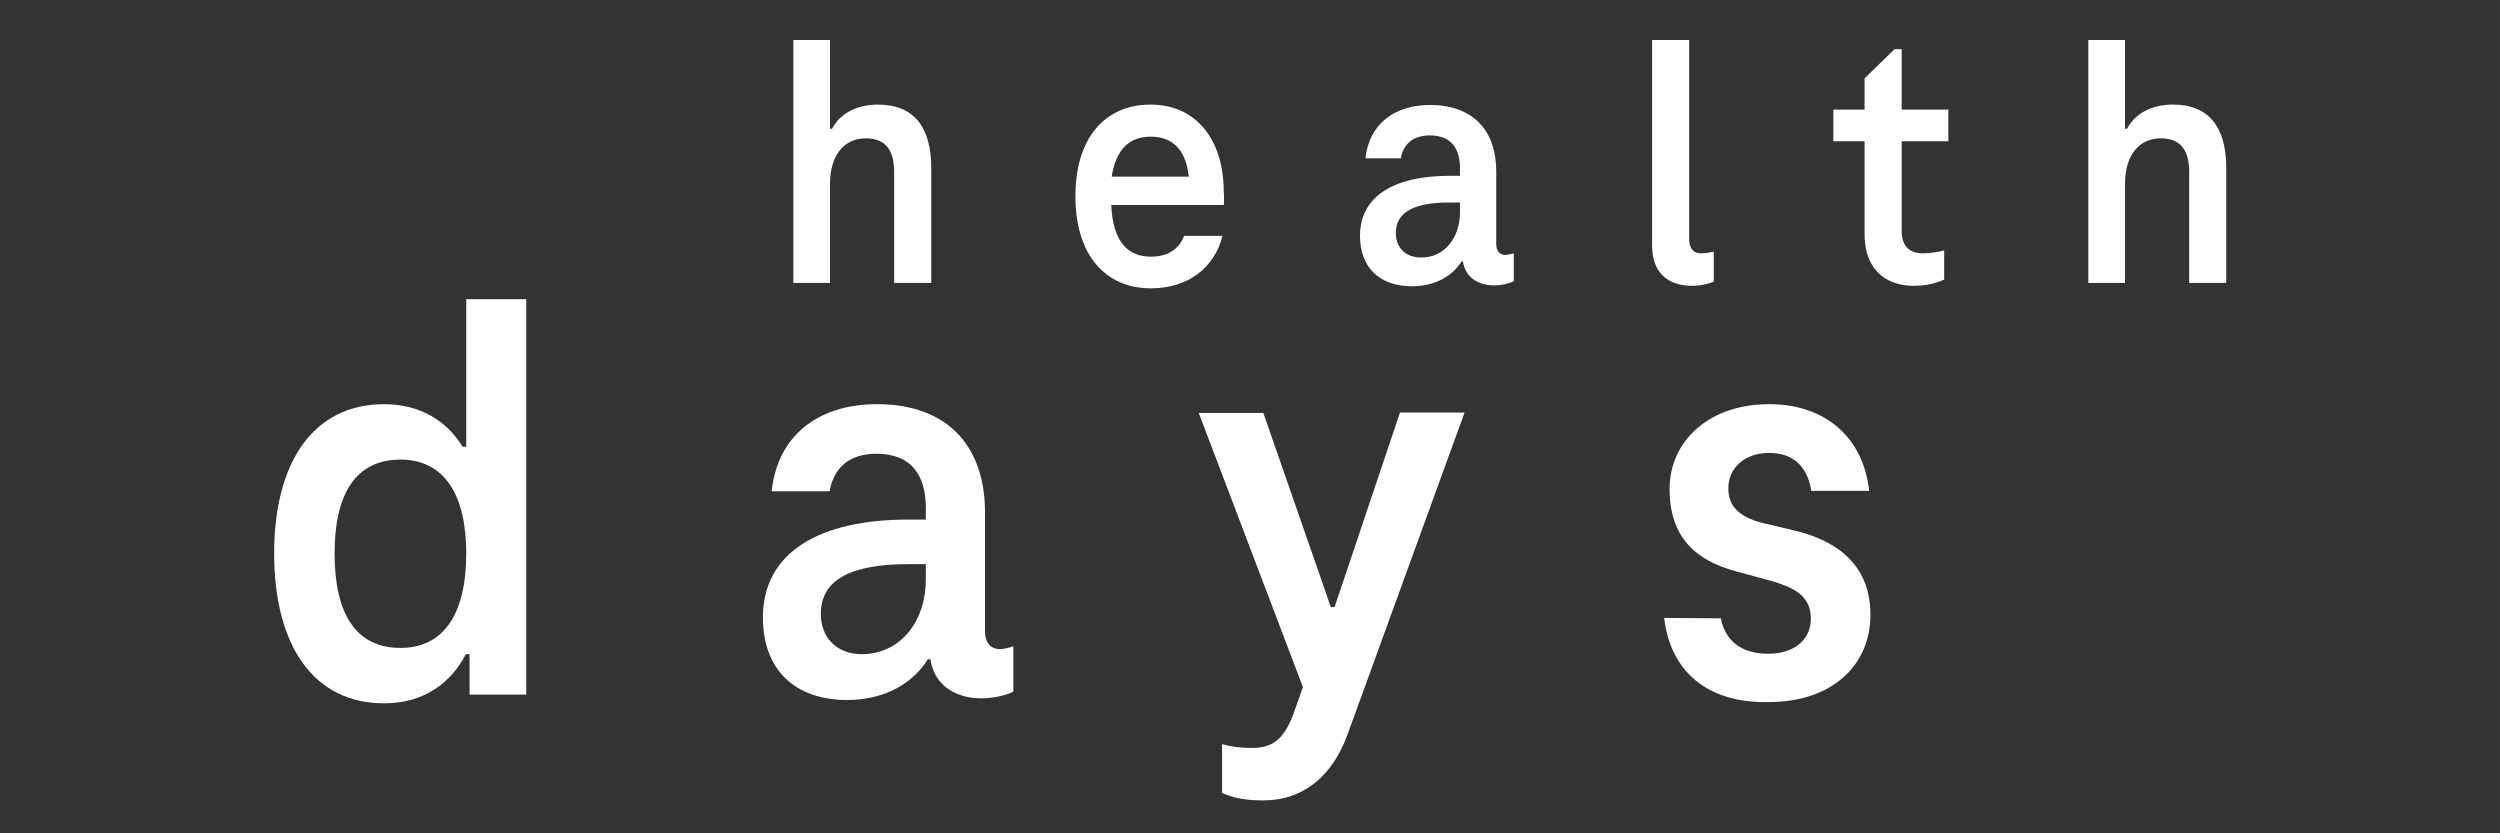
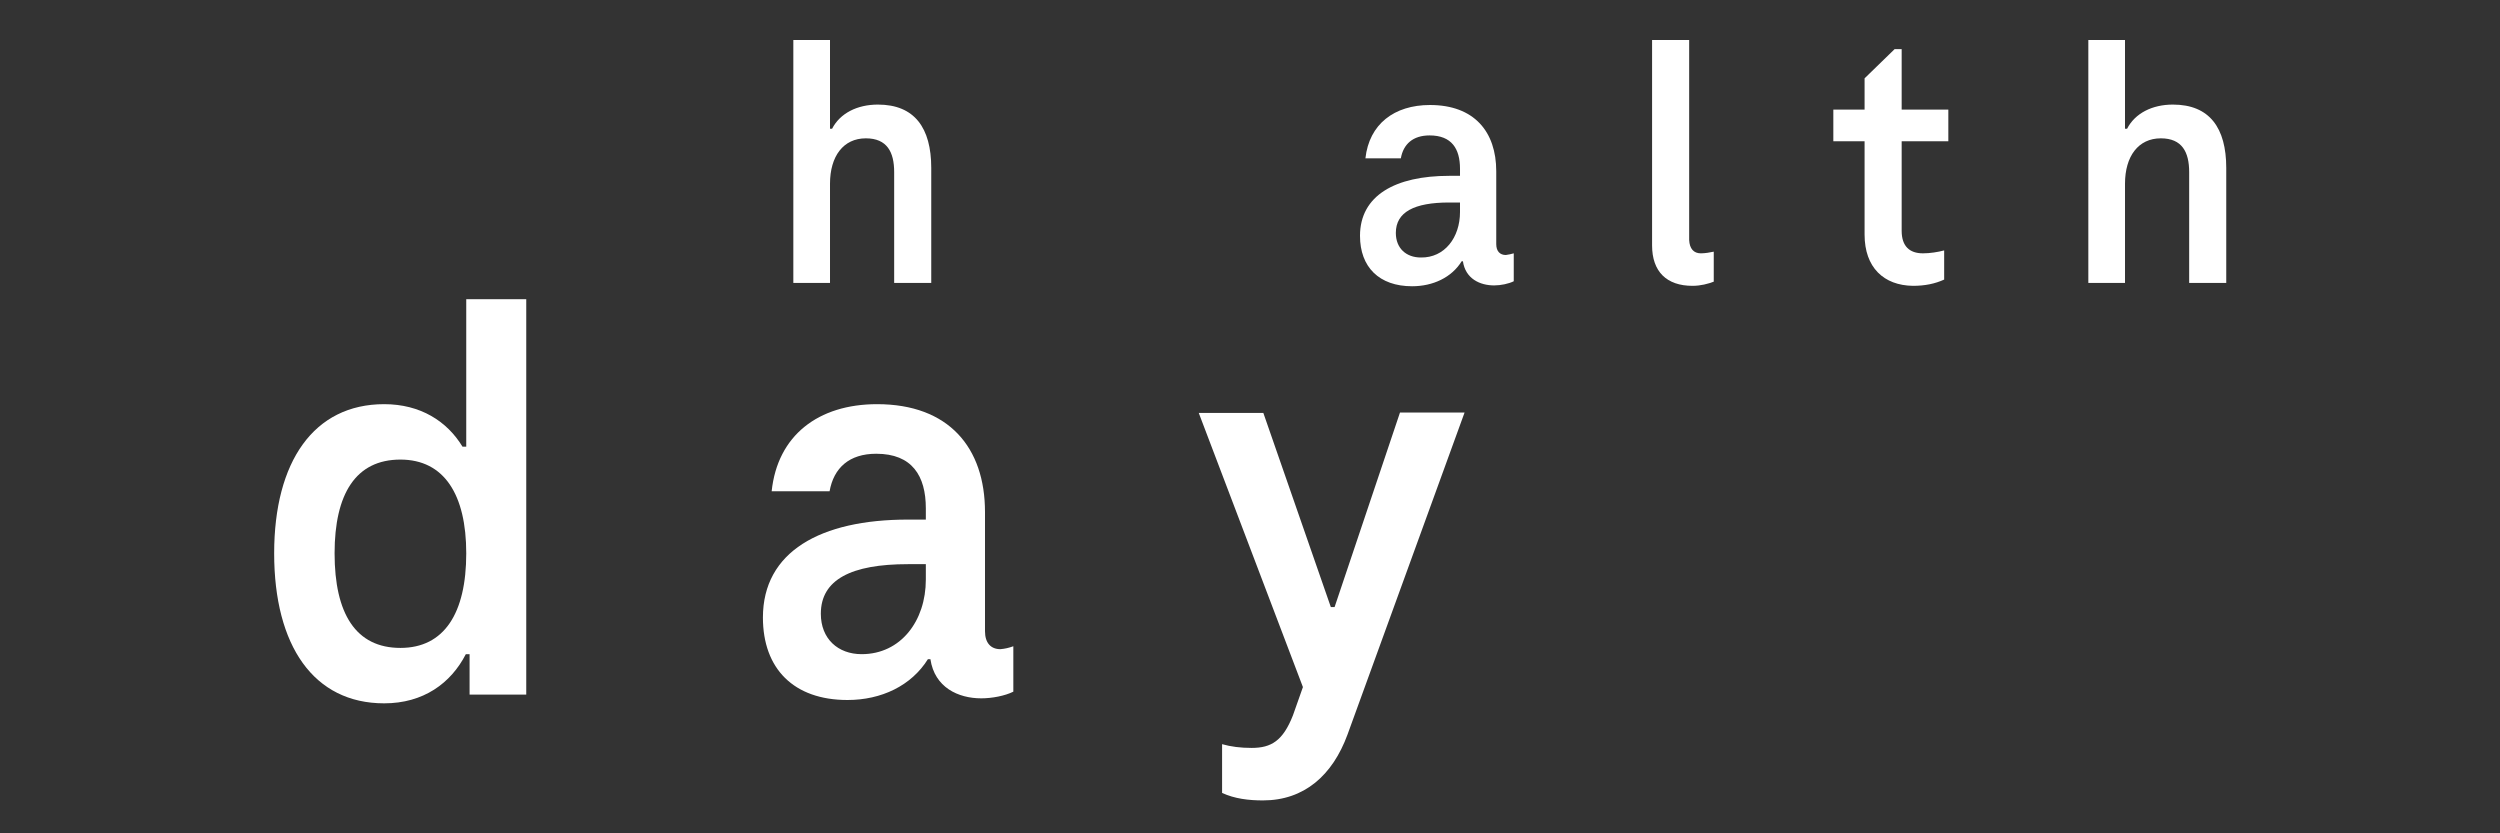
<svg xmlns="http://www.w3.org/2000/svg" version="1.1" id="Layer_1" x="0px" y="0px" viewBox="0 0 600 200" style="enable-background:new 0 0 600 200;" xml:space="preserve">
  <rect x="0" y="0" width="600" height="200" fill="#333333" stroke="none" />
  <style type="text/css">
	.st0{display:none;}
	.st1{display:inline;fill:#FFFFFF;}
	.st2{fill:#FFFFFF;}
</style>
  <g id="OnSite" class="st0">
-     <path class="st1" d="M54.7,98c0-26.3,12-42.5,33.7-42.5c21.8,0,33.9,16.3,33.9,42.5c0,26.3-12.1,42.5-33.9,42.5   C66.7,140.5,54.7,124.3,54.7,98z M108.7,98c0-19.6-7.2-30.1-20.3-30.1c-13.1,0-20.2,10.5-20.2,30.1s7.1,30,20.2,30   C101.5,128,108.7,117.6,108.7,98z" />
-     <path class="st1" d="M218,100.2v38.6h-12.5v-37.3c0-6.7-2.4-11.4-9.5-11.4c-7.6,0-12.1,6-12.1,15.3v33.4h-12.3V80.5h11.6v7.7h0.7   c3.1-6.1,8.9-9.4,16.1-9.4C212.4,78.8,218,86.6,218,100.2z" />
    <path class="st1" d="M265.8,116.1l13.1,0.1c1.5,8.6,7,12,14.4,12c8.3,0,13.1-4.6,13.1-11.4c0-6.6-4-9.8-11.2-12l-9.7-2.8   c-12.3-3.7-18-12.3-18-22.4c0-14.9,11.4-24.2,25.7-24.2c15.6,0,24.5,9.3,26,23.6l-12.7,0.1c-1.2-7.5-5.7-11.5-13.3-11.5   c-6.6,0-12.3,4-12.3,11.1c0,6.1,4,9.2,10.1,11.1l9.7,2.8c11.5,3.2,18.9,11.4,18.9,23.4c0,15.4-11.2,24.5-26.3,24.5   C277.2,140.5,267.3,131.9,265.8,116.1z" />
    <path class="st1" d="M369,57.2h12.3v13.2H369V57.2z M369,80.5h12.3v58.3H369V80.5z" />
    <path class="st1" d="M438.2,122.6V91.2h-10.5V80.5h10.5V70l10-9.8h2.4v20.3h15.6v10.6h-15.6v30.1c0,5.1,2.7,7.6,7.2,7.6   c2.3,0,5-0.5,7.1-1v9.8c-3.1,1.5-6.5,2.1-10.5,2.1C444.7,139.7,438.2,133.7,438.2,122.6z" />
-     <path class="st1" d="M559.3,112.5h-37.9c0.6,12.6,5.7,17.4,13.3,17.4c5.6,0,9.4-2.4,11.2-7h12.8c-2.8,11-11.9,17.6-24.1,17.6   c-15.3,0-25.3-11.2-25.3-30.9c0-19.3,9.7-30.8,25.4-30.8c14.9,0,24.6,11.4,24.6,29.5C559.5,109.9,559.5,111.4,559.3,112.5z    M521.7,103h25.9c-1-9.5-5.9-13.4-12.7-13.4C527.8,89.6,523.2,93.5,521.7,103z" />
  </g>
  <g id="program" class="st0">
    <path class="st1" d="M95.4,98.1c0,15.3-6.6,24.9-18.3,24.9c-6,0-10.3-2.9-13-7.1h-0.6v22.2h-9.9V74.7H63v6.7h0.7   c2.5-4.8,7.1-8.1,13.5-8.1C88.9,73.3,95.4,82.9,95.4,98.1z M85.3,98.1c0-9.9-3.5-15.6-10.9-15.6c-7.3,0-10.8,5.8-10.8,15.6   c0,9.9,3.5,15.6,10.8,15.6C81.8,113.7,85.3,108,85.3,98.1z" />
-     <path class="st1" d="M159.8,74.5v9.1c-1.3-0.2-2.5-0.2-3.3-0.2c-8.1,0-11.6,3.9-11.6,11.9v26.2h-9.9V74.7h9.3V81h0.6   c2.3-4.6,6.5-7,11.5-7C157.6,74,158.8,74.1,159.8,74.5z" />
+     <path class="st1" d="M159.8,74.5v9.1c-1.3-0.2-2.5-0.2-3.3-0.2c-8.1,0-11.6,3.9-11.6,11.9v26.2h-9.9V74.7h9.3h0.6   c2.3-4.6,6.5-7,11.5-7C157.6,74,158.8,74.1,159.8,74.5z" />
    <path class="st1" d="M193.1,98.1c0-15.1,8-24.8,21-24.8s21,9.6,21,24.8c0,15.1-8,24.9-21,24.9S193.1,113.2,193.1,98.1z M225,98.1   c0-9.9-3.5-15.6-10.8-15.6c-7.3,0-10.8,5.7-10.8,15.6c0,10,3.5,15.6,10.8,15.6C221.4,113.7,225,108.1,225,98.1z" />
    <path class="st1" d="M314.1,74.7v45.6c0,11.1-7.3,18.9-20.5,18.9c-11.4,0-18.3-6-19.7-13.5H284c1.1,3.3,4.2,5.1,9.5,5.1   c7.1,0,10.5-4.1,10.5-10.4v-6.5h-0.6c-2.5,3.8-7,6.3-12.7,6.3c-11.8,0-18.7-9.1-18.7-23.5c0-14.2,6.9-23.4,18.7-23.4   c6.4,0,11,2.9,13.3,7.5h0.6v-6.1H314.1z M304.2,96.7c0-8.6-3.6-14.1-10.9-14.1c-7.4,0-10.9,5.4-10.9,14.1c0,8.7,3.5,14.1,10.9,14.1   C300.5,110.8,304.2,105.5,304.2,96.7z" />
    <path class="st1" d="M380.7,74.5v9.1c-1.3-0.2-2.5-0.2-3.3-0.2c-8.1,0-11.6,3.9-11.6,11.9v26.2h-9.9V74.7h9.3V81h0.6   c2.3-4.6,6.5-7,11.5-7C378.5,74,379.7,74.1,380.7,74.5z" />
    <path class="st1" d="M455.9,113.5v7.6c-1.4,0.7-3.5,1.1-5.3,1.1c-3.8,0-7.8-1.8-8.5-6.5h-0.4c-2.8,4.4-7.8,6.8-13.4,6.8   c-8.9,0-14.1-5.2-14.1-13.7c0-10.9,9.5-16.2,24.1-16.2h2.9v-2c0-5.4-2.3-9-8.3-9c-4.5,0-7.1,2.4-7.8,6.2h-9.6   c1-9.2,7.8-14.4,17.5-14.4c11.9,0,17.9,7.2,17.9,17.9V111c0,2,1,2.9,2.6,2.9C454.5,113.9,455.1,113.8,455.9,113.5z M441.3,102.4   v-2.6h-2.9c-9.4,0-14.4,2.6-14.4,8.3c0,4.1,2.9,6.7,6.8,6.7C437.2,114.8,441.3,109.3,441.3,102.4z" />
    <path class="st1" d="M558.4,90.5v31.1h-10v-30c0-5.4-2.1-9.1-7.7-9.1c-6.2,0-9.7,4.3-9.7,12.3v26.8h-10v-30c0-5.4-2-9.1-7.7-9.1   c-6.1,0-9.7,4.8-9.7,12.3v26.8h-9.9V74.7h9.3v6.2h0.6c2.5-4.9,7.2-7.6,13-7.6c6.7,0,10.9,2.9,12.9,8h0.6c2.6-5.3,7.8-8,13.9-8   C553.9,73.3,558.4,79.6,558.4,90.5z" />
  </g>
  <g id="health_days">
    <g>
      <path class="st2" d="M223.5,40.3v27.6h-8.9V41.3c0-4.8-1.7-8.1-6.8-8.1c-5.4,0-8.6,4.3-8.6,10.9v23.8h-8.8V9.6h8.8v21.3h0.5    c1.9-3.7,6-5.8,11-5.8C219.5,25.1,223.5,30.7,223.5,40.3z" />
-       <path class="st2" d="M293.7,49.2h-27c0.4,9,4.1,12.4,9.5,12.4c4,0,6.7-1.7,8-5h9.2c-2,7.9-8.5,12.6-17.2,12.6    c-10.9,0-18.1-8-18.1-22.1c0-13.8,6.9-22,18.1-22c10.6,0,17.5,8.1,17.5,21C293.8,47.2,293.8,48.4,293.7,49.2z M266.8,42.4h18.5    c-0.7-6.8-4.2-9.6-9.1-9.6C271.2,32.8,267.9,35.6,266.8,42.4z" />
      <path class="st2" d="M363.3,60.8v6.7c-1.2,0.6-3.1,1-4.7,1c-3.4,0-6.9-1.6-7.5-5.8h-0.3c-2.4,3.9-6.9,6-11.9,6    c-7.9,0-12.5-4.6-12.5-12.1c0-9.7,8.5-14.4,21.4-14.4h2.6v-1.7c0-4.8-2-8-7.3-8c-4,0-6.3,2.1-6.9,5.5h-8.5    c0.9-8.2,6.9-12.8,15.5-12.8c10.6,0,15.9,6.4,15.9,15.9v17.5c0,1.7,0.9,2.6,2.3,2.6C362.1,61.1,362.6,61,363.3,60.8z M350.4,50.9    v-2.3h-2.6c-8.4,0-12.8,2.3-12.8,7.3c0,3.7,2.5,5.9,6,5.9C346.7,61.9,350.4,57,350.4,50.9z" />
      <path class="st2" d="M408.2,60.8c1,0,2.2-0.2,3.1-0.4v7.2c-1.3,0.5-3.1,1-5.1,1c-6.2,0-9.7-3.4-9.7-9.7V9.6h8.9v48    C405.5,59.7,406.5,60.8,408.2,60.8z" />
      <path class="st2" d="M447.5,56.3V33.9H440v-7.6h7.5v-7.5l7.2-7h1.7v14.5h11.2v7.6h-11.2v21.5c0,3.7,1.9,5.4,5.1,5.4    c1.7,0,3.6-0.3,5.1-0.7v7c-2.2,1-4.6,1.5-7.5,1.5C452.1,68.5,447.5,64.2,447.5,56.3z" />
      <path class="st2" d="M534.3,40.3v27.6h-8.9V41.3c0-4.8-1.7-8.1-6.8-8.1c-5.4,0-8.6,4.3-8.6,10.9v23.8h-8.8V9.6h8.8v21.3h0.5    c1.9-3.7,6-5.8,11-5.8C530.3,25.1,534.3,30.7,534.3,40.3z" />
    </g>
    <g>
      <path class="st2" d="M126.3,71.8v94.9h-13.6V157h-0.9c-3.6,7-10.2,11.8-19.6,11.8c-16.9,0-26.4-13.8-26.4-36    c0-22,9.5-35.8,26.4-35.8c8.7,0,15.1,4.1,18.8,10.2h0.9V71.8H126.3z M111.9,132.8c0-14.1-5.3-22.5-15.8-22.5    c-10.7,0-15.8,8.2-15.8,22.5c0,14.5,5.1,22.7,15.8,22.7C106.6,155.5,111.9,147.2,111.9,132.8z" />
      <path class="st2" d="M243.2,155.1v10.9c-2,1-5.1,1.6-7.7,1.6c-5.5,0-11.2-2.6-12.2-9.4h-0.6c-4,6.4-11.2,9.8-19.3,9.8    c-12.9,0-20.3-7.5-20.3-19.8c0-15.8,13.8-23.5,34.8-23.5h4.3V122c0-7.8-3.3-13.1-11.9-13.1c-6.5,0-10.2,3.4-11.2,9h-13.9    c1.4-13.4,11.2-20.9,25.3-20.9c17.2,0,25.9,10.4,25.9,25.9v28.6c0,2.8,1.4,4.3,3.7,4.3C241.2,155.7,242.1,155.5,243.2,155.1z     M222.2,139.1v-3.7h-4.3c-13.6,0-20.9,3.7-20.9,11.9c0,6,4.1,9.7,9.8,9.7C216.2,157,222.2,149,222.2,139.1z" />
      <path class="st2" d="M351.5,99l-28.1,77.3c-3.6,9.8-10.4,15.8-20.3,15.8c-3.4,0-6.8-0.4-9.8-1.8v-11.7c2.1,0.6,4.4,0.9,7.1,0.9    c4.7,0,7.5-1.7,9.9-7.8l2.4-6.8l-25-65.8h15.5l16.2,46.6h0.9L336,99H351.5z" />
-       <path class="st2" d="M399.4,148.3l13.6,0.1c1.1,5.5,5,8.5,11.4,8.5c6.1,0,10.2-3.3,10.2-8.4c0-5.7-4.3-7.5-9.2-9l-8.8-2.4    c-9.7-2.6-15.9-8.2-15.9-19.8c0-11.2,9.2-20.3,23.9-20.3c13.5,0,22.6,8,24,20.8h-13.9c-0.9-6-4.5-9.1-10.1-9.1    c-6,0-9.8,3.7-9.8,8.5c0,4.4,2.7,6.8,7.8,8.2l8.8,2.1c10.9,2.8,17.5,9.2,17.5,20c0,12.7-9.8,21-24.4,21    C409.7,168.8,400.9,161.1,399.4,148.3z" />
    </g>
  </g>
</svg>